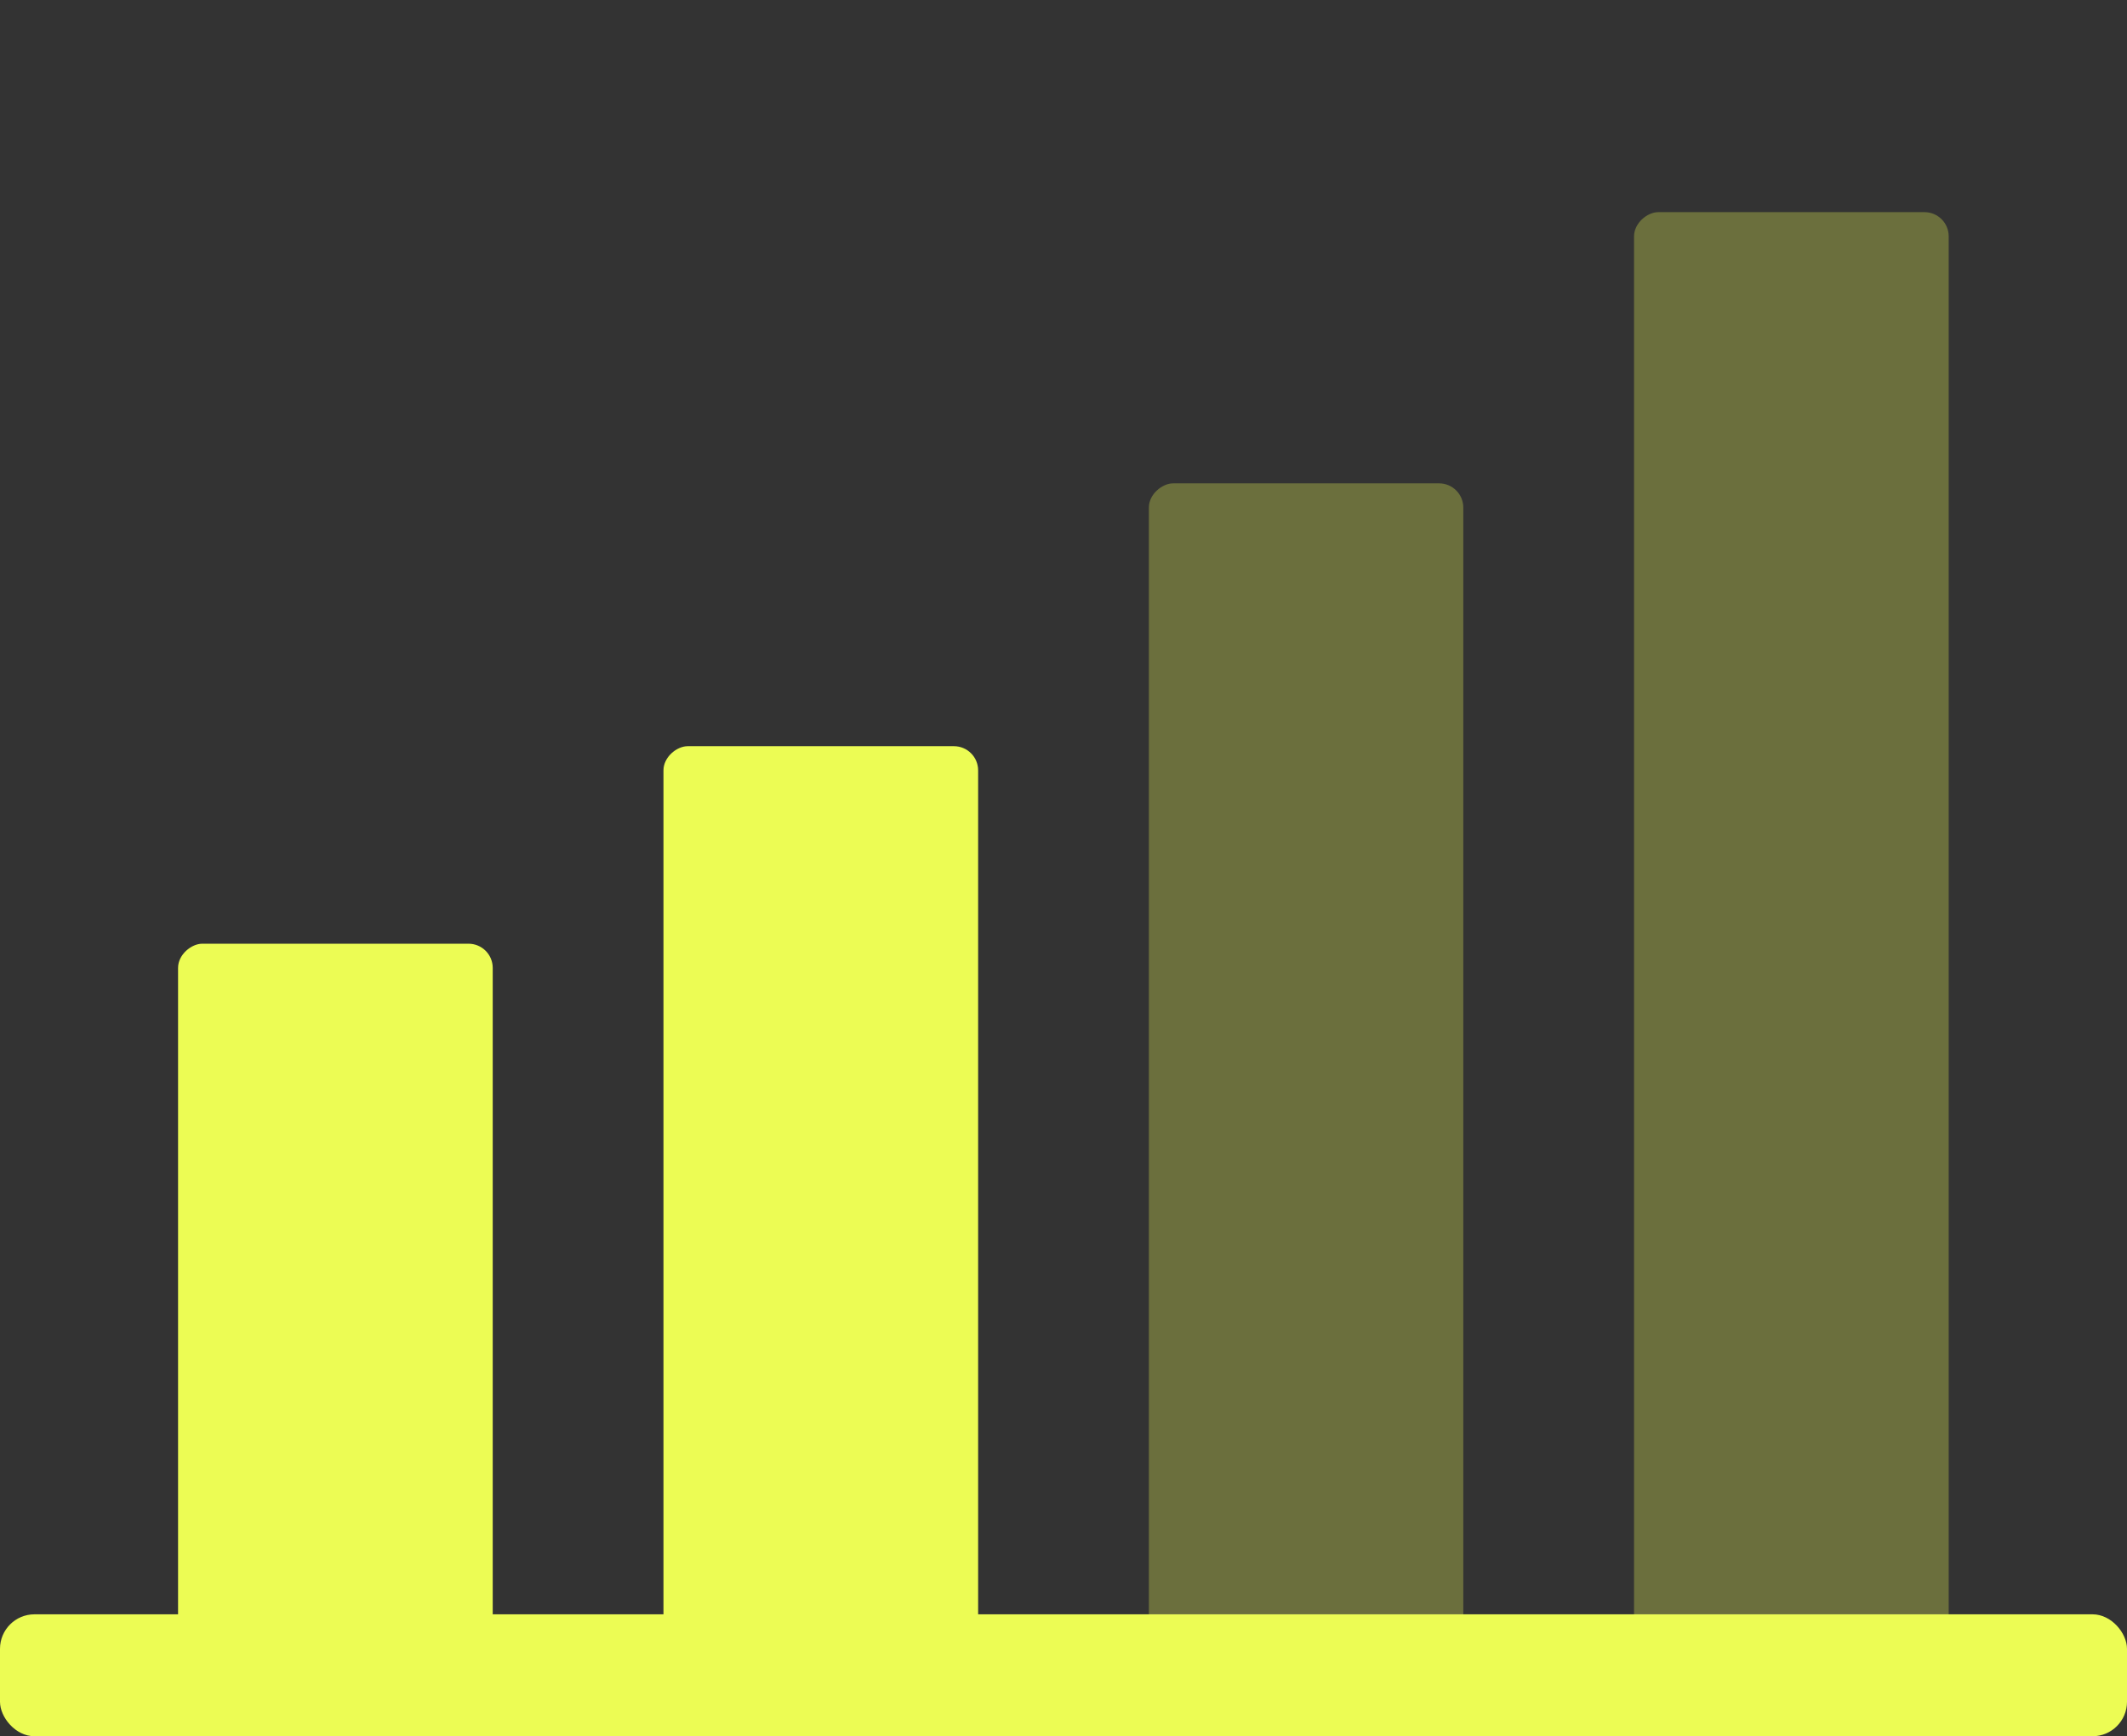
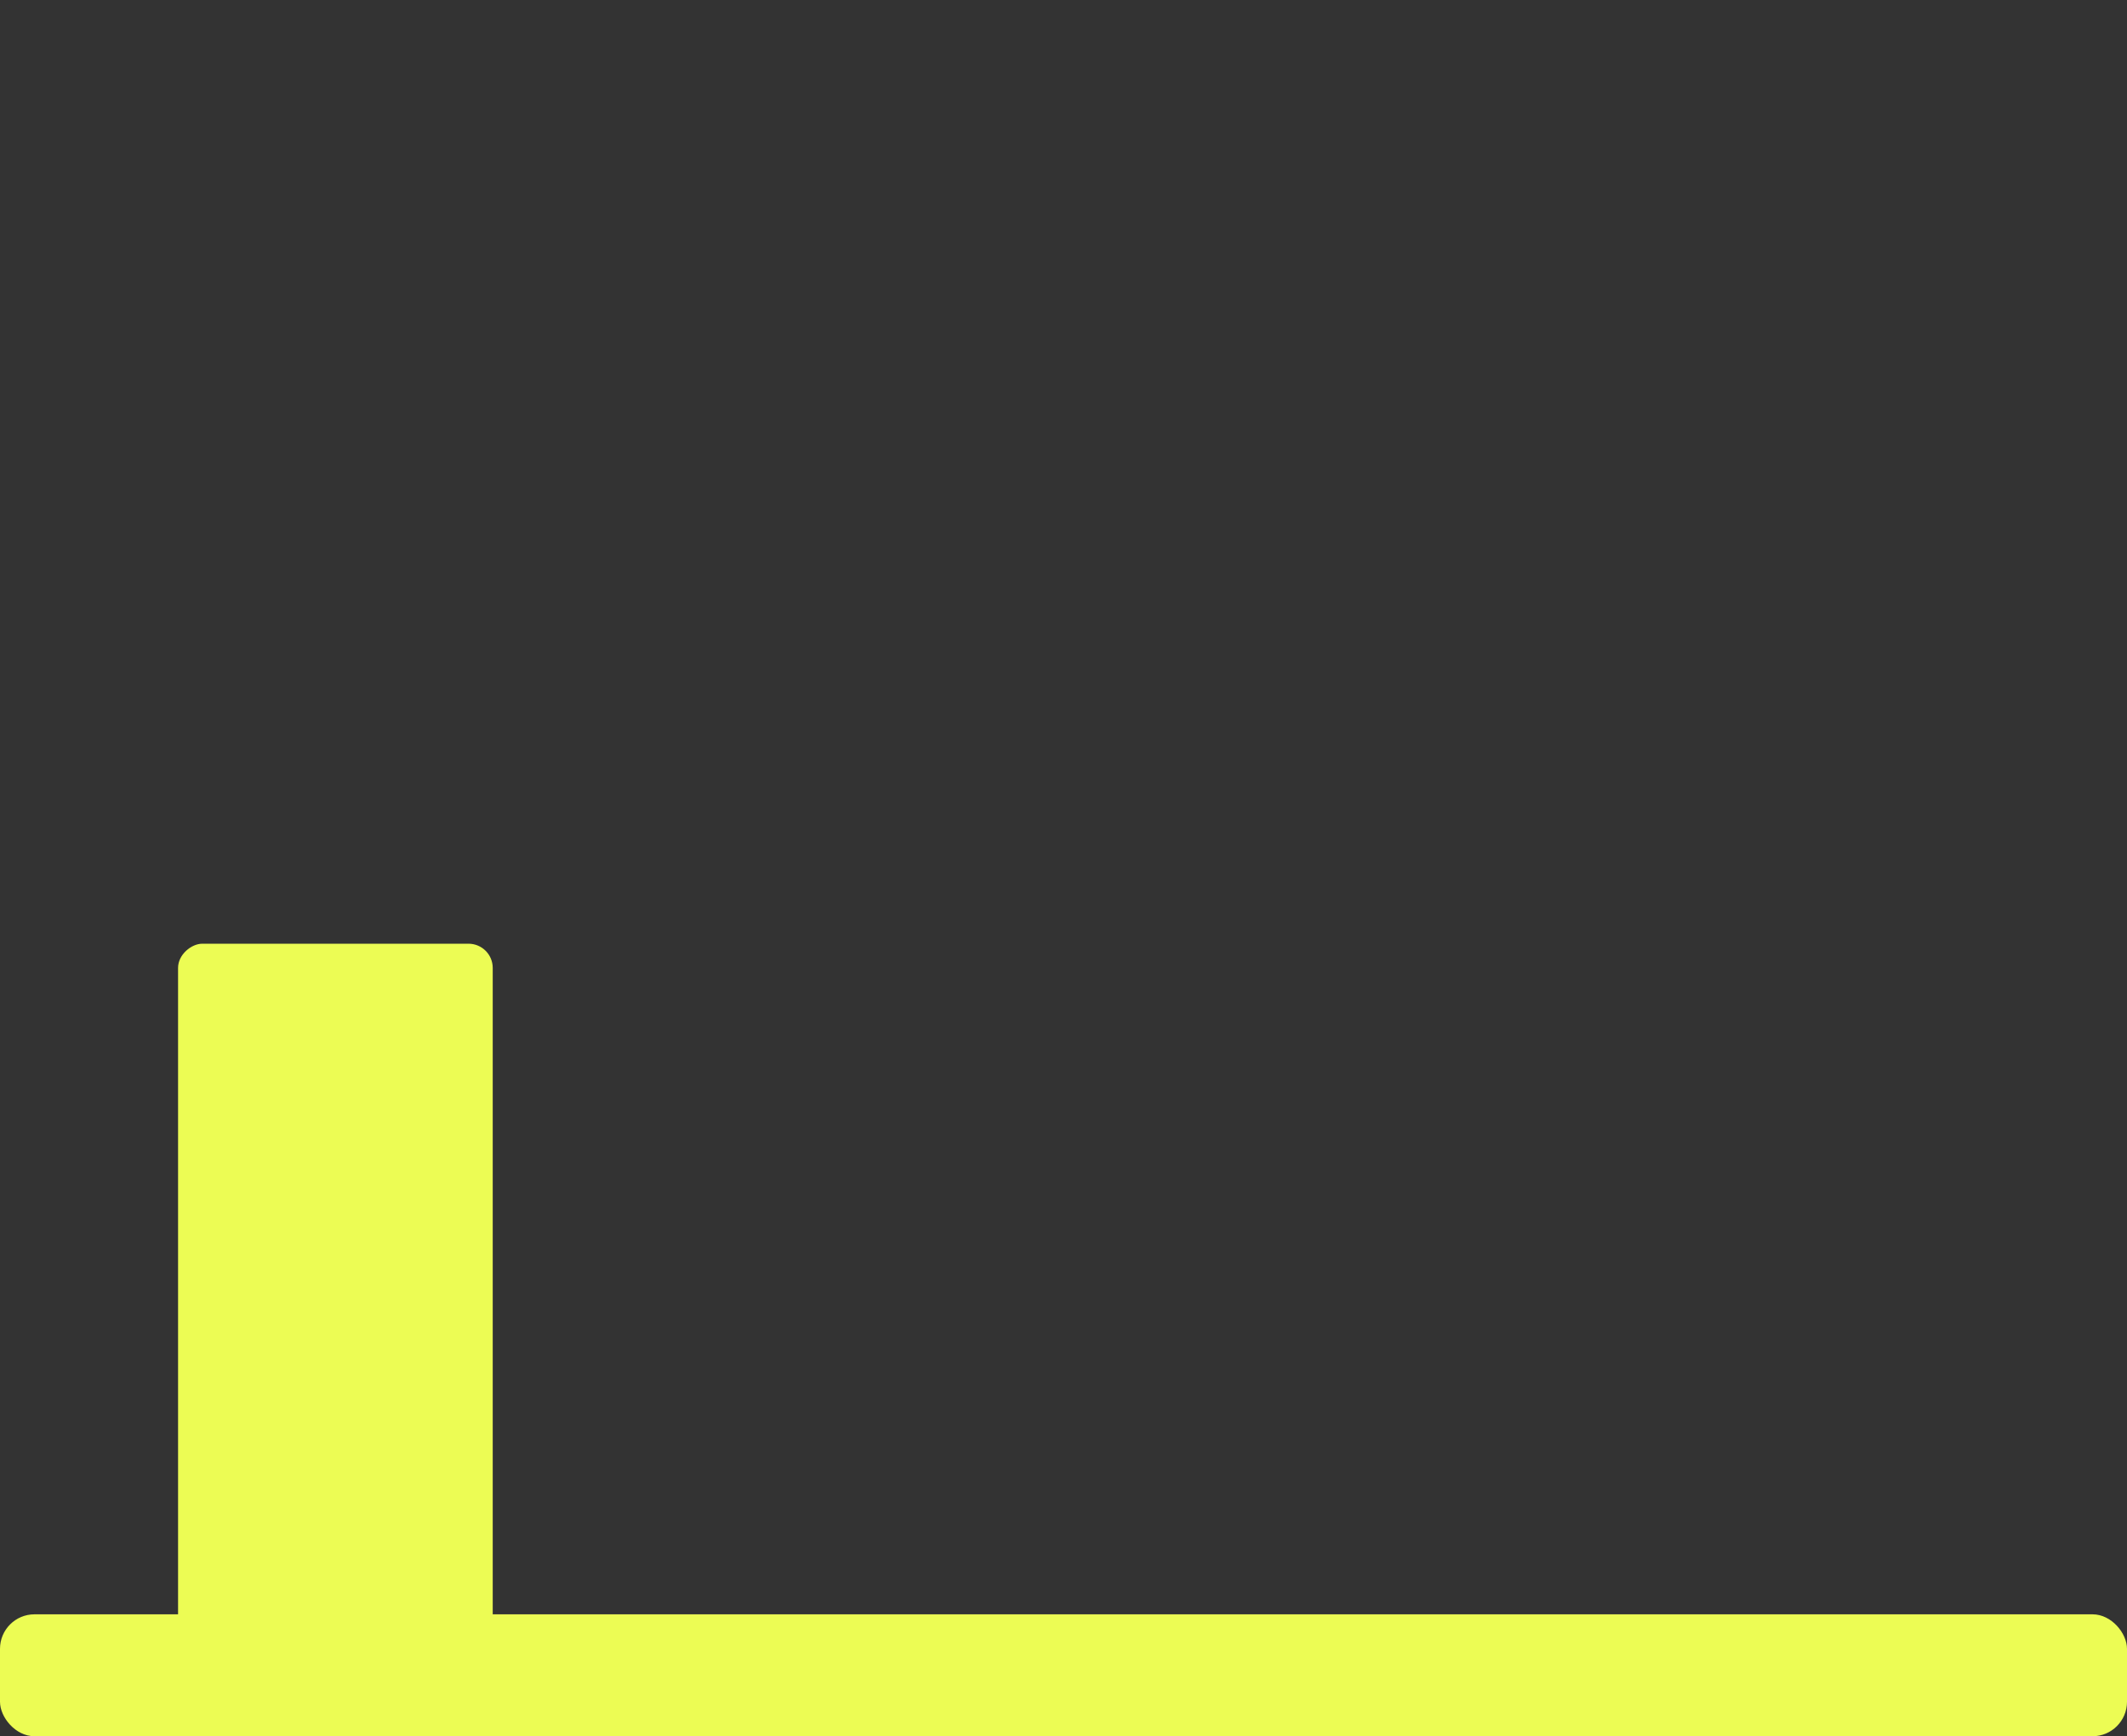
<svg xmlns="http://www.w3.org/2000/svg" width="872" height="712" viewBox="0 0 872 712" fill="none">
  <rect x="0" y="0" width="872" height="712" fill="#333333" stroke="none" />
  <rect x="202" y="387" width="288" height="129" rx="9.916" transform="rotate(90 202 387)" fill="#ECFC54" />
-   <rect x="401" y="306" width="369" height="129" rx="9.916" transform="rotate(90 401 306)" fill="#ECFC54" />
-   <rect x="599.904" y="198.22" width="476.78" height="128.904" rx="9.916" transform="rotate(90 599.904 198.22)" fill="#ECFC54" fill-opacity="0.3" />
-   <rect x="798.904" y="87" width="588" height="129" rx="9.916" transform="rotate(90 798.904 87)" fill="#ECFC54" fill-opacity="0.3" />
  <rect y="662" width="872" height="50" rx="14.14" fill="#ECFC54" />
</svg>